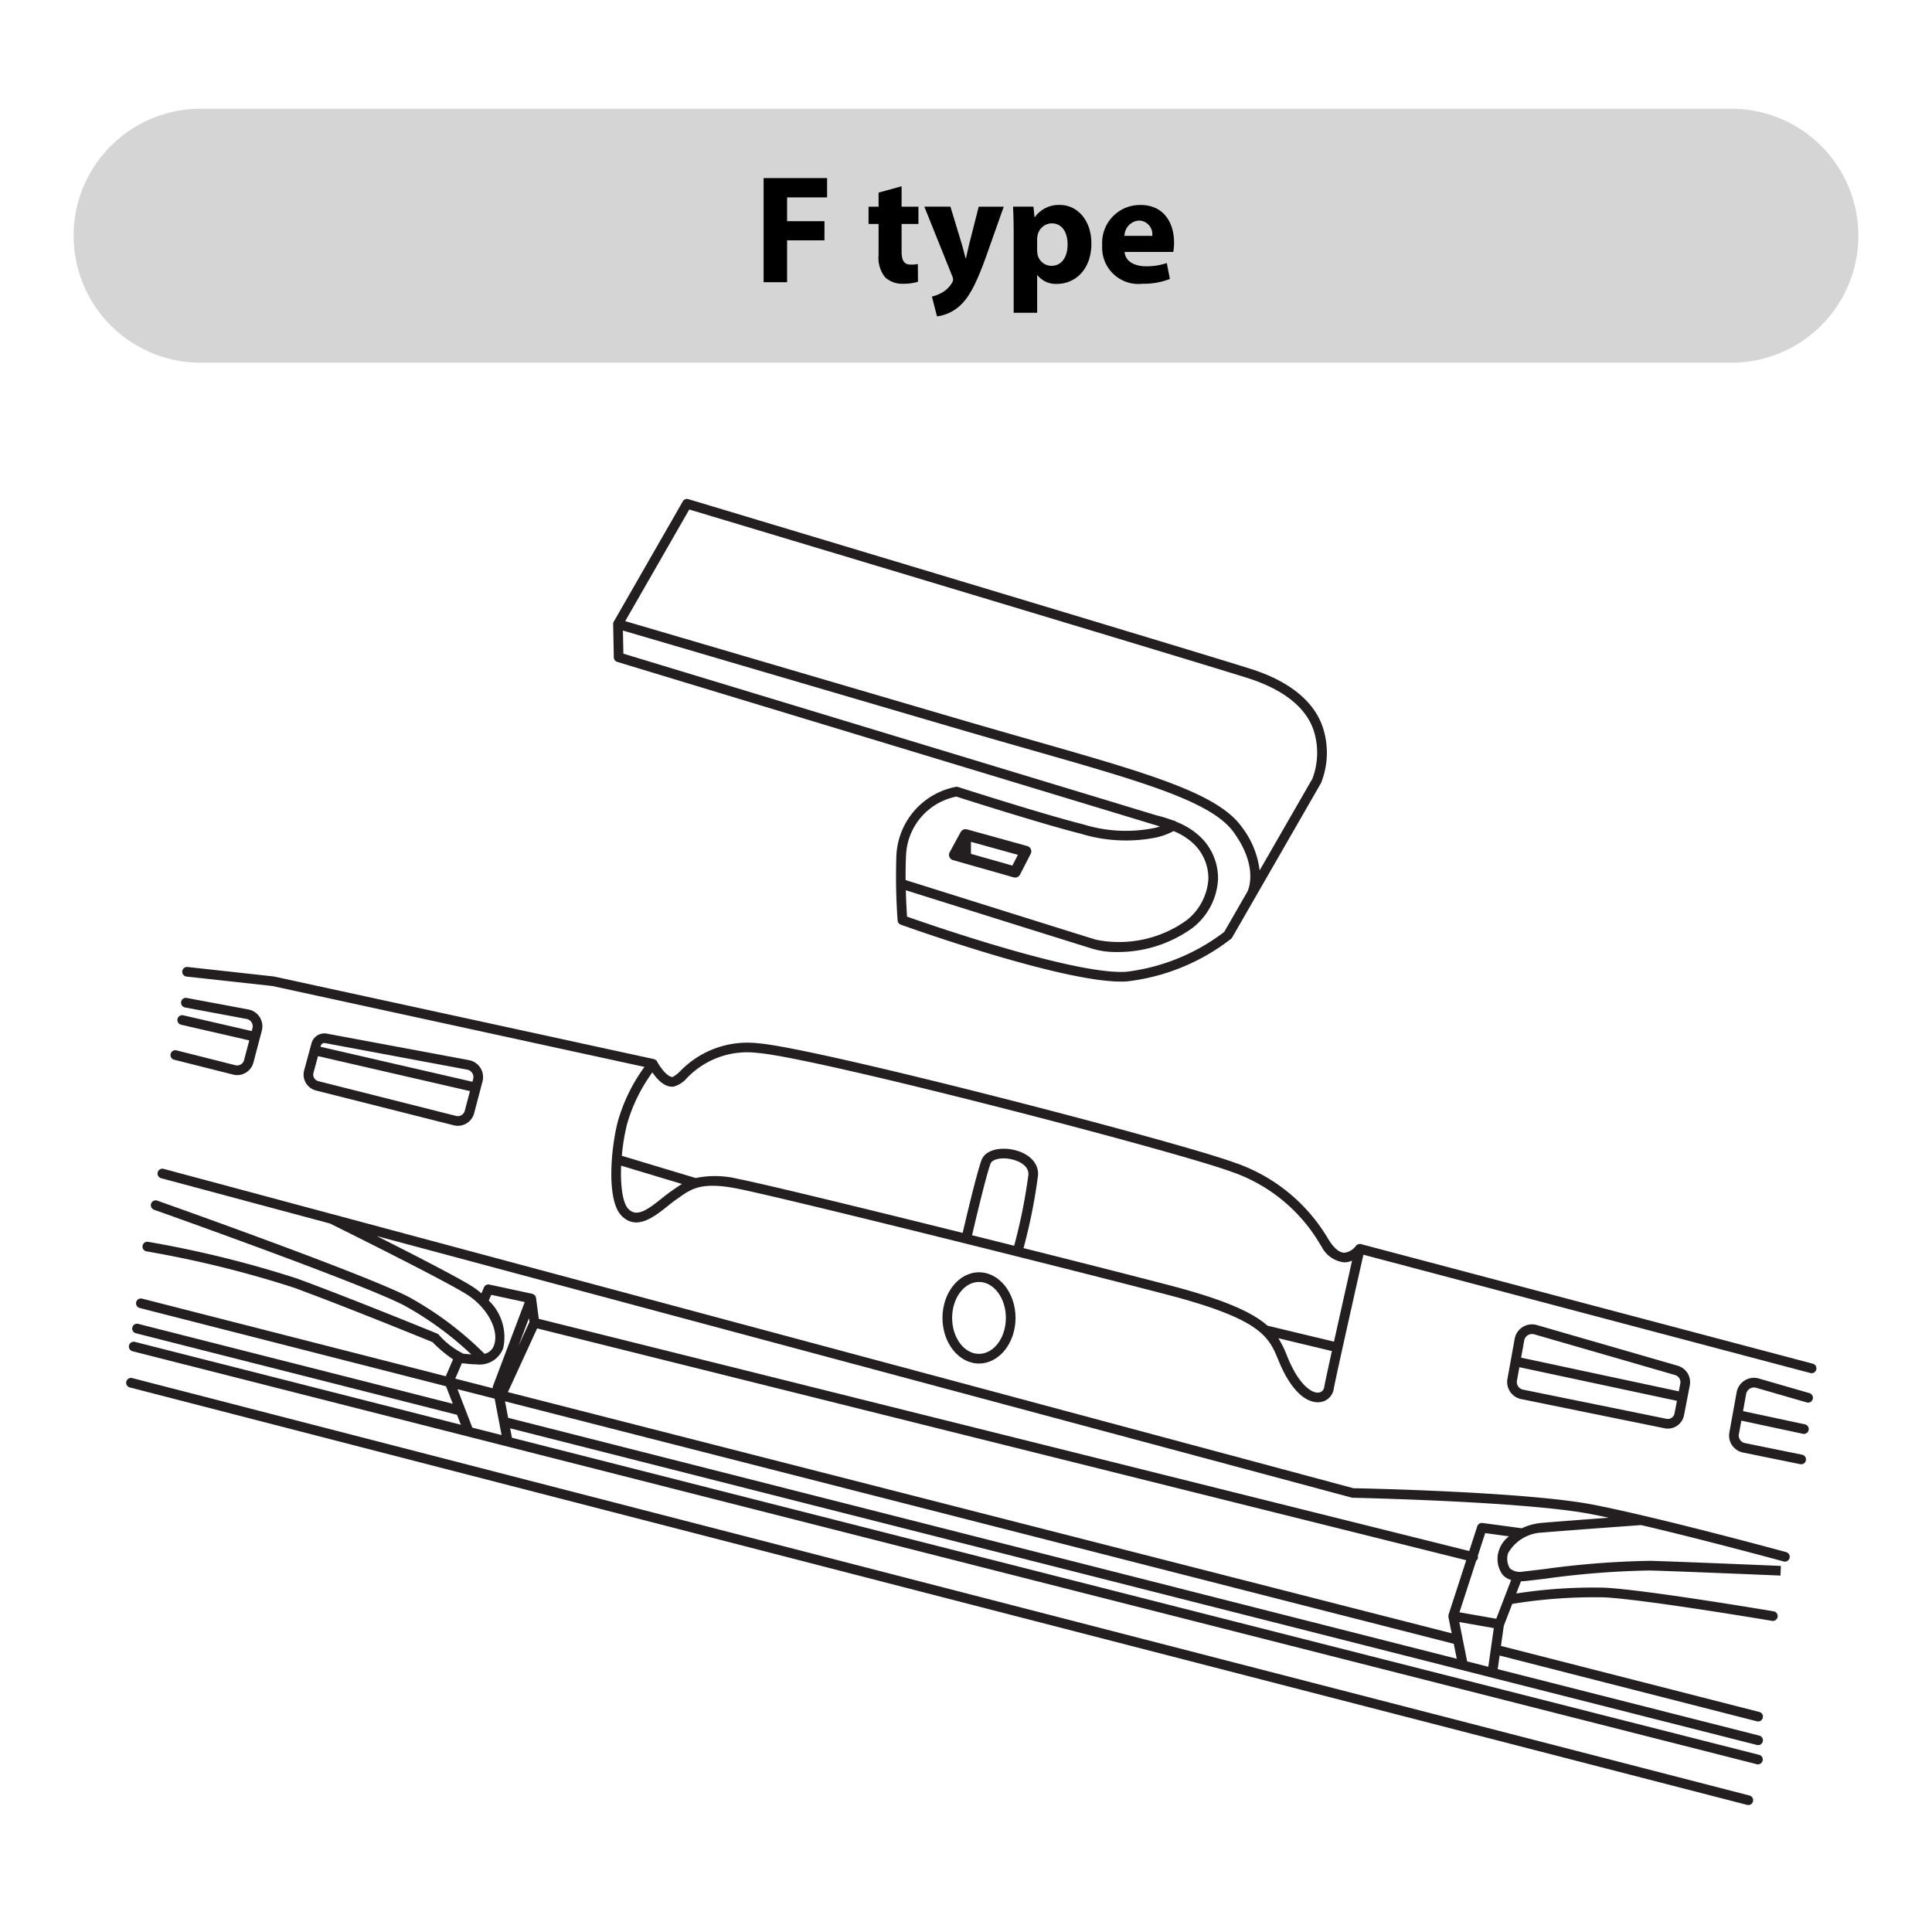
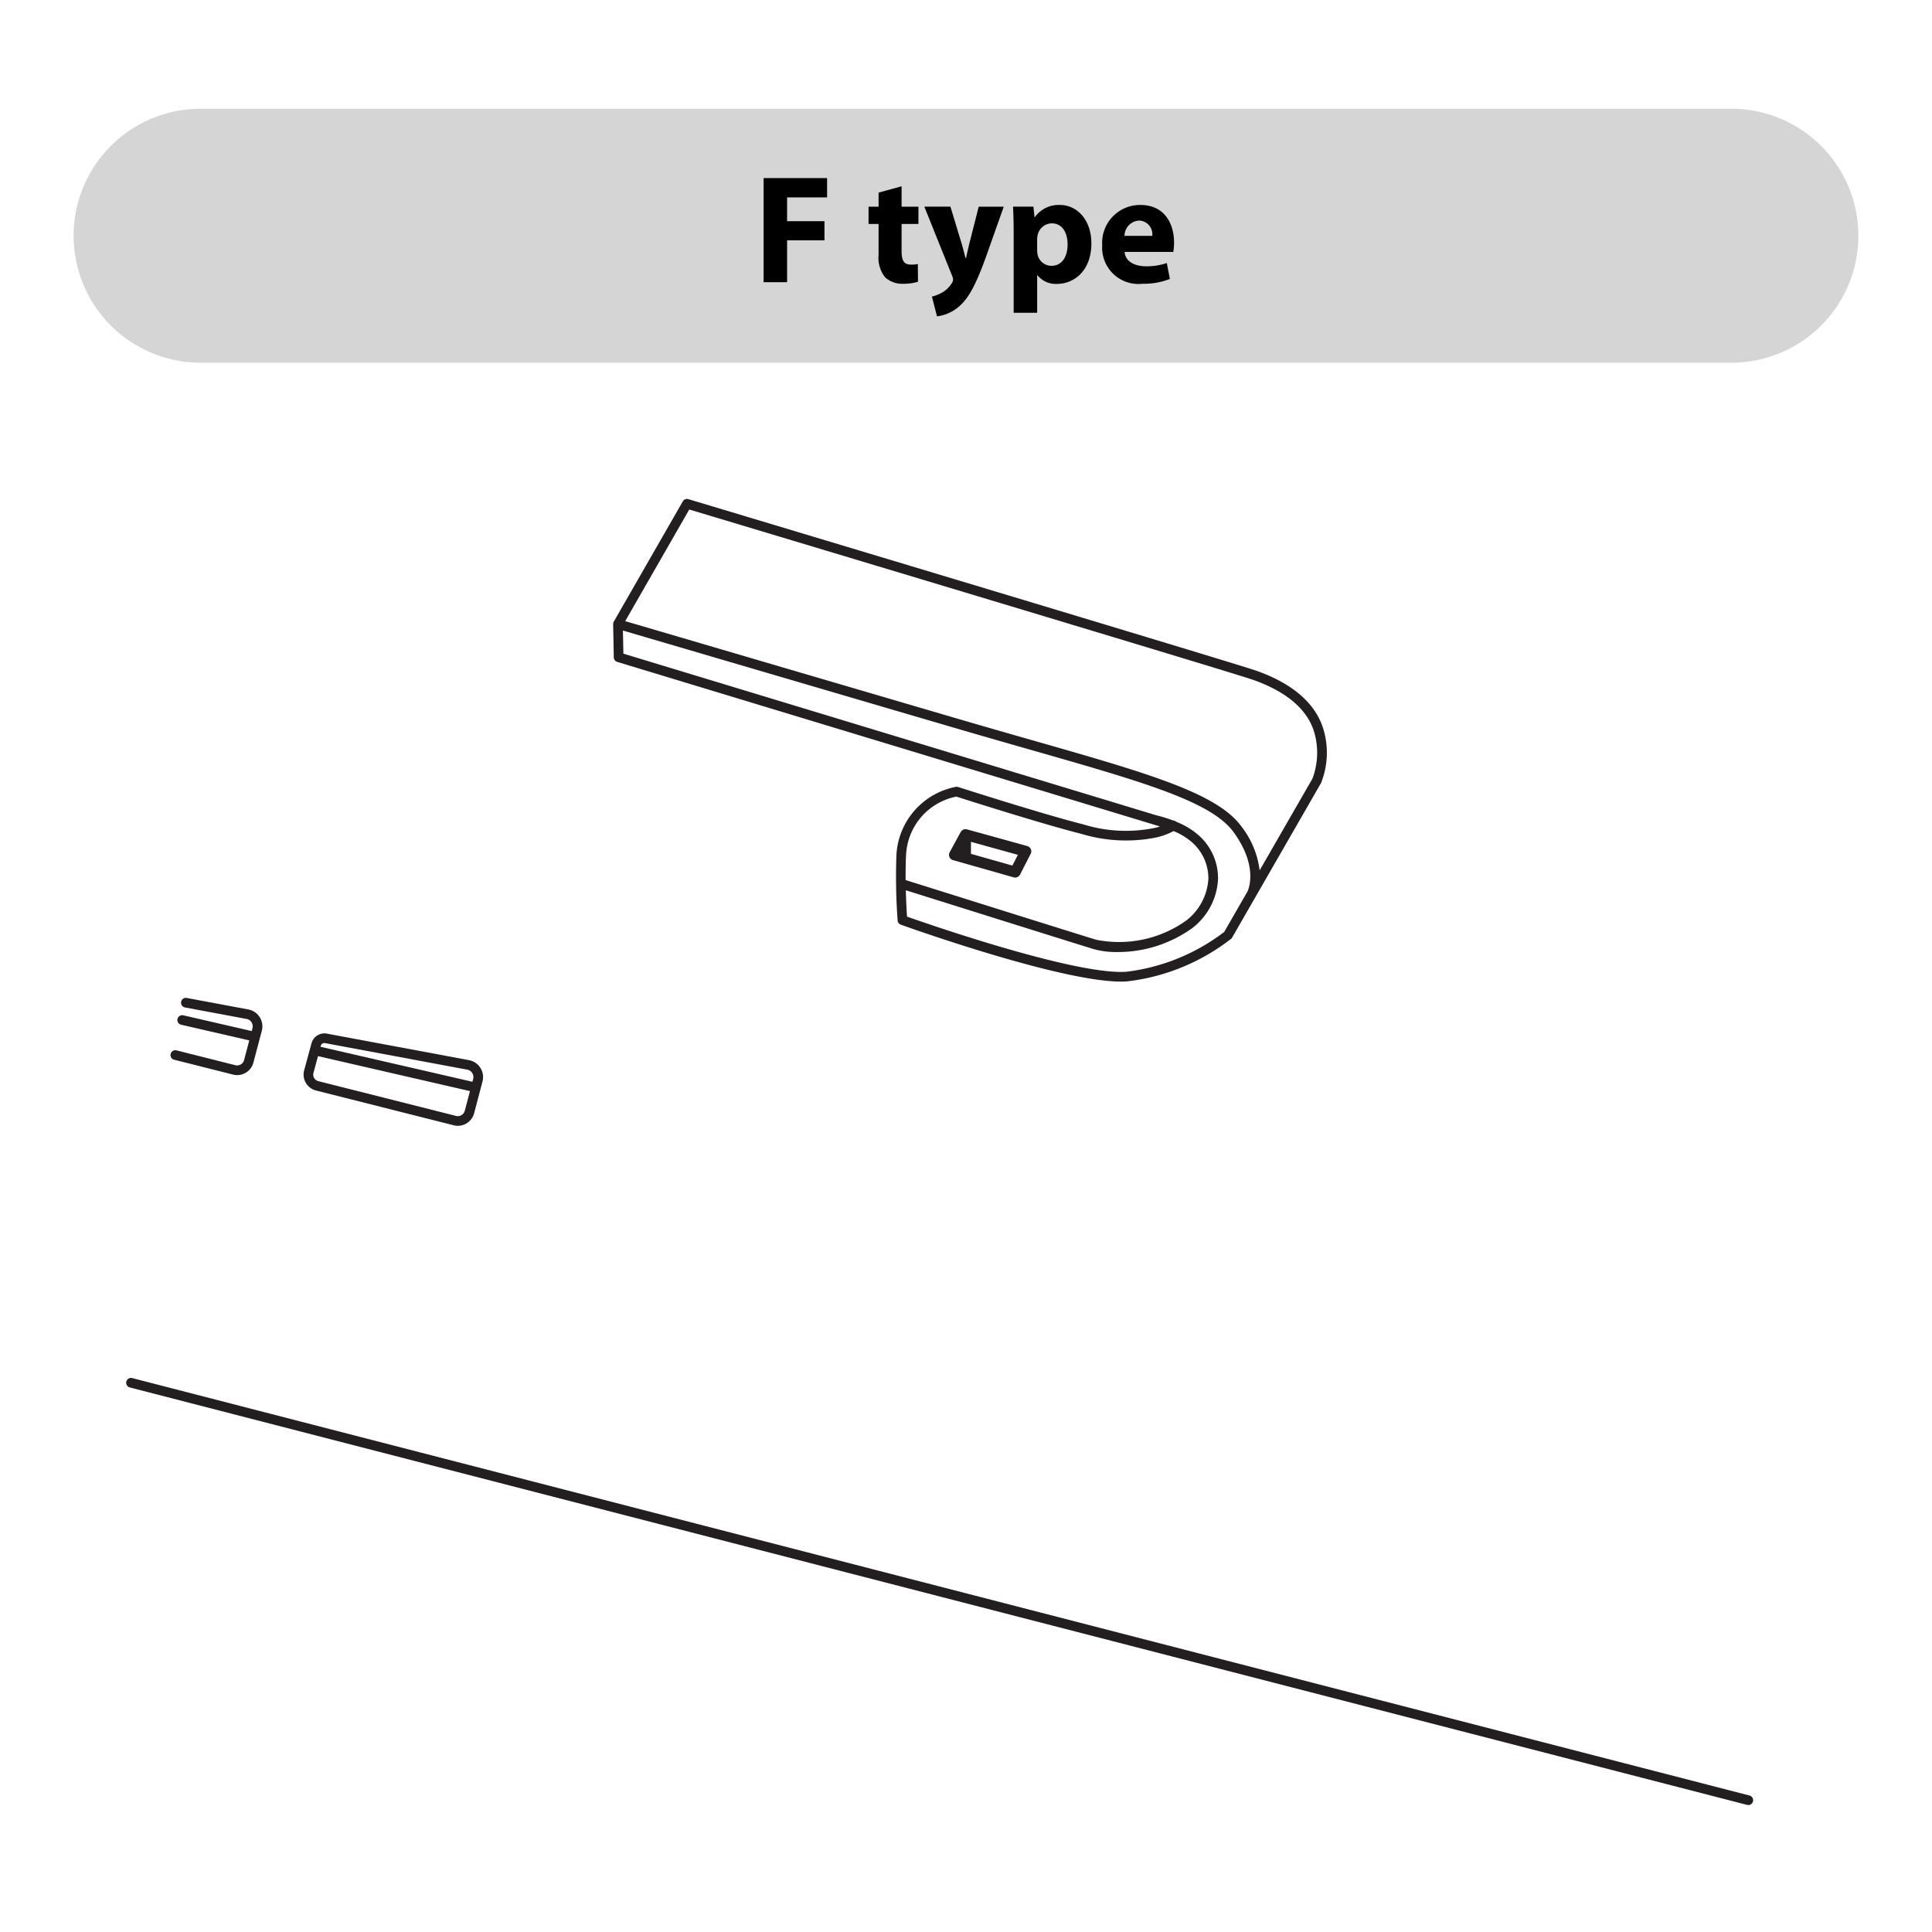
<svg xmlns="http://www.w3.org/2000/svg" id="F-type" viewBox="0 0 150 150">
  <defs>
    <style>.cls-1{fill:#d5d5d5;}.cls-2{fill:#231f20;}.cls-3{fill:none;}</style>
  </defs>
  <title>F-type-01</title>
  <path class="cls-1" d="M134.424,28.161H15.575a9.859,9.859,0,0,1,0-19.718h118.849a9.859,9.859,0,0,1,0,19.718h0" />
  <path class="cls-2" d="M79.757,65.688l-4.684-1.297c-.008-.002-.015.003-.022.002a.405.405,0,0,0-.093-.018.418.418,0,0,0-.355.209c-.004.006-.012.008-.016.014L73.732,66.168a.425.425,0,0,0,.257.612l4.712,1.337a.421.421,0,0,0,.116.017.425.425,0,0,0,.378-.231l.826-1.61a.424.424,0,0,0-.265-.604ZM78.599,67.204l-3.214-.912v-.932l3.643,1.009Z" />
  <rect class="cls-3" y="-0" width="150" height="150" />
  <path d="M59.286,13.827h4.929v1.499H61.109V17.173h2.902v1.487H61.109v3.25H59.286Z" />
  <path d="M70,14.463v1.583h1.307v1.343H70v2.123c0,.708.18,1.032.72,1.032a2.258,2.258,0,0,0,.54-.048l.012,1.379a3.837,3.837,0,0,1-1.176.156,1.948,1.948,0,0,1-1.379-.504,2.43,2.43,0,0,1-.504-1.739V17.389h-.779V16.046h.779V14.954Z" />
  <path d="M73.792,16.046l.876,2.891c.096.335.216.779.288,1.091h.048c.072-.324.168-.756.252-1.104l.731-2.878h1.943l-1.367,3.862c-.84,2.339-1.403,3.262-2.063,3.85a3.202,3.202,0,0,1-1.751.803l-.396-1.535a2.91,2.91,0,0,0,.791-.312,2.1,2.1,0,0,0,.756-.732.55.55,0,0,0,.096-.264.747.747,0,0,0-.072-.3l-2.159-5.373Z" />
  <path d="M78.701,18.012c0-.768-.023-1.415-.048-1.967h1.583l.084.815h.024a2.28,2.28,0,0,1,1.955-.947c1.283,0,2.435,1.115,2.435,2.986,0,2.135-1.355,3.142-2.663,3.142a1.821,1.821,0,0,1-1.522-.671h-.024v2.914H78.701Zm1.823,1.379a1.867,1.867,0,0,0,.036.384,1.104,1.104,0,0,0,1.067.863c.792,0,1.26-.66,1.26-1.655,0-.936-.42-1.643-1.235-1.643a1.146,1.146,0,0,0-1.092.923,1.384,1.384,0,0,0-.036.324Z" />
  <path d="M87.316,19.56c.048.755.804,1.115,1.655,1.115a4.834,4.834,0,0,0,1.619-.252l.239,1.235a5.541,5.541,0,0,1-2.122.372,2.815,2.815,0,0,1-3.131-2.986A2.938,2.938,0,0,1,88.54,15.914c1.895,0,2.614,1.475,2.614,2.926a4.403,4.403,0,0,1-.06.72Zm2.146-1.248a1.058,1.058,0,0,0-1.031-1.187,1.204,1.204,0,0,0-1.127,1.187Z" />
  <path class="cls-2" d="M102.802,56.806c-.557-2.15-2.473-3.817-5.542-4.824-2.765-.906-43.405-13.104-43.815-13.228a.373.373,0,0,0-.433.173L47.654,48.264a.375.375,0,0,0-.05.194l.051,2.579a.376.376,0,0,0,.266.352L90.058,64.166a3.816,3.816,0,0,1-.542.14l-.109.02a11.117,11.117,0,0,1-5.274-.315c-3.105-.778-9.676-2.886-9.742-2.907a.382.382,0,0,0-.176-.013,5.696,5.696,0,0,0-4.617,5.29,46.894,46.894,0,0,0,.093,5.086.375.375,0,0,0,.247.324c.52.187,12.348,4.42,17.092,4.419.177,0,.344-.006.5-.018a16.175,16.175,0,0,0,8.045-3.298.373.373,0,0,0,.088-.104l1.856-3.226 0-0.0.001-.002,5.045-8.769A6.313,6.313,0,0,0,102.802,56.806ZM70.346,66.422a4.846,4.846,0,0,1,3.906-4.574c.811.259,6.77,2.158,9.698,2.891a11.934,11.934,0,0,0,5.59.326l.107-.02a5.084,5.084,0,0,0,1.466-.52,4.992,4.992,0,0,1,1.386.831,3.712,3.712,0,0,1,1.318,2.894,4.421,4.421,0,0,1-1.708,3.213A8.991,8.991,0,0,1,85.085,72.957c-1.675-.514-12.632-3.957-14.772-4.629C70.306,67.695,70.313,67.037,70.346,66.422Zm24.702,5.933a15.595,15.595,0,0,1-7.577,3.09c-3.882.293-15.282-3.655-17.049-4.277-.025-.374-.07-1.144-.094-2.048,2.614.821,12.918,4.058,14.537,4.555a6.434,6.434,0,0,0,1.854.24,9.888,9.888,0,0,0,5.861-1.867,5.114,5.114,0,0,0,1.987-3.774,4.443,4.443,0,0,0-1.562-3.472,5.867,5.867,0,0,0-1.684-1.0.36.36,0,0,0-.1-.065l-.264-.08a9.951,9.951,0,0,0-1.162-.352L48.4,50.75l-.036-1.795c2.576.757,15.01,4.409,25.897,7.601,2.022.593,3.91,1.132,5.663,1.633,8.797,2.513,14.106,4.029,15.844,6.409,1.976,2.706,1.137,4.514,1.085,4.619Zm6.852-11.907-4.102,7.128A6.907,6.907,0,0,0,96.374,64.155c-1.889-2.588-7.292-4.131-16.243-6.688-1.751-.5-3.638-1.039-5.658-1.631C63.538,52.63,51.042,48.959,48.541,48.225l4.973-8.666C57.166,40.655,94.393,51.832,97.025,52.695c1.963.643,4.433,1.911,5.05,4.298A5.697,5.697,0,0,1,101.899,60.448Z" />
-   <path class="cls-2" d="M129.234,110.89a1.3,1.3,0,0,0,.259.026,1.281,1.281,0,0,0,1.254-1.037l.447-2.314a1.324,1.324,0,0,0-.935-1.528l-10.936-3.161a1.366,1.366,0,0,0-1.723,1.068l-.564,3.117a1.358,1.358,0,0,0,1.06,1.563Zm-10.895-6.813a.617.617,0,0,1,.603-.505.616.616,0,0,1,.173.024l10.936,3.161a.576.576,0,0,1,.407.665l-.116.601-12.243-2.614Zm-.564,3.117.189-1.045,12.235,2.612-.189.976a.53.53,0,0,1-.626.419l-11.139-2.266A.605.605,0,0,1,117.775,107.193Z" />
-   <path class="cls-2" d="M140.488,108.163l-3.932-1.136a1.366,1.366,0,0,0-1.723,1.068l-.564,3.117a1.344,1.344,0,0,0,1.06,1.563l4.44.903a.334.334,0,0,0,.075.008.375.375,0,0,0,.075-.742l-4.44-.903a.599.599,0,0,1-.472-.696l.189-1.046,4.781,1.021a.432.432,0,0,0,.078.008.375.375,0,0,0,.078-.742l-4.804-1.026.241-1.332a.616.616,0,0,1,.775-.48l3.932,1.136a.375.375,0,1,0,.209-.721Z" />
  <path class="cls-2" d="M13.527,82.278l4.572,1.153a1.256,1.256,0,0,0,.316.04,1.306,1.306,0,0,0,1.259-.969l.653-2.475a1.335,1.335,0,0,0-1.046-1.653l-4.78-.893a.369.369,0,0,0-.438.3.374.374,0,0,0,.3.437l4.78.893a.585.585,0,0,1,.458.726l-.057.215L14.249,78.833a.375.375,0,1,0-.168.73l5.272,1.214-.405,1.534a.556.556,0,0,1-.666.394l-4.572-1.153a.375.375,0,1,0-.184.727Z" />
-   <path class="cls-2" d="M140.746,105.877,105.667,96.592l-.004 0-.009-.004a.375.375,0,0,0-.191.013.342.342,0,0,0-.034.013.368.368,0,0,0-.164.123,1.298,1.298,0,0,1-.882.524l-.015-.001c-.463-.009-.872-.49-1.134-.892l-.108-.167a13.472,13.472,0,0,0-7.315-5.95c-4.712-1.707-32.471-8.905-36.951-9.251a7.259,7.259,0,0,0-6.013,2.128,2.6,2.6,0,0,1-.622.489c-.376.022-.938-.685-1.205-1.197l-.001-.001a.372.372,0,0,0-.094-.115l-.006-.003a.364.364,0,0,0-.047-.025.371.371,0,0,0-.093-.043l-.012-.006-29.508-6.414-6.681-.735a.375.375,0,1,0-.082.745l6.643.729,28.897,6.283a13.302,13.302,0,0,0-2.087,4.303c-.548,2.206-.839,6.025.276,7.218,1.16,1.241,2.572.115,3.604-.709.23-.185.453-.362.663-.509l.22-.154c.974-.69,1.743-1.234,4.46-.716,3.12.596,24.408,5.893,33.45,8.251,7.309,1.905,7.884,3.285,8.612,5.032a11.415,11.415,0,0,0,.592,1.262c.996,1.769,1.965,2.059,2.492,2.059a1.324,1.324,0,0,0,.227-.019,1.227,1.227,0,0,0,1.01-1.039c.147-.851,1.896-8.611,2.3-10.397l34.703,9.185a.363.363,0,0,0,.096.013.375.375,0,0,0,.096-.737ZM52.276,92.371l-.215.151c-.222.154-.458.343-.703.538-1.146.917-1.948,1.467-2.587.783-.429-.459-.611-1.783-.546-3.341l4.723,1.422C52.718,92.063,52.499,92.213,52.276,92.371Zm23.195,3.532c.232-.998,1.065-4.541,1.43-5.55.126-.349.834-.513,1.578-.358.654.133,1.404.525,1.368,1.196a42.728,42.728,0,0,1-1.108,5.529C77.657,96.449,76.564,96.175,75.471,95.903Zm27.341,11.784a.483.483,0,0,1-.399.427c-.413.078-1.178-.32-1.936-1.668a10.715,10.715,0,0,1-.554-1.184,8.349,8.349,0,0,0-.67-1.363l4.155.997C103.102,106.285,102.864,107.387,102.812,107.687Zm.758-3.523-5.163-1.239c-1.134-1.001-3.217-1.991-7.599-3.133-2.87-.749-6.975-1.793-11.342-2.89a42.481,42.481,0,0,0,1.129-5.671c.052-.945-.721-1.719-1.967-1.973-.955-.193-2.124-.014-2.433.839-.382,1.055-1.213,4.59-1.453,5.624-7.96-1.981-15.649-3.849-17.433-4.19a7.431,7.431,0,0,0-3.294-.069l-5.737-1.727a16.192,16.192,0,0,1,.395-2.416,12.689,12.689,0,0,1,1.978-4.058c.351.517.955,1.202,1.673,1.098a2.168,2.168,0,0,0,1.027-.679,6.483,6.483,0,0,1,5.448-1.933c4.448.343,32.062,7.508,36.753,9.208a12.793,12.793,0,0,1,6.941,5.653l.109.169a2.247,2.247,0,0,0,1.747,1.231l.03.001a1.506,1.506,0,0,0,.596-.135C104.658,99.299,104.06,101.956,103.57,104.164Z" />
  <path class="cls-2" d="M24.533,84.667l10.7,2.701a1.257,1.257,0,0,0,.316.04,1.308,1.308,0,0,0,1.26-.969l.653-2.475a1.337,1.337,0,0,0-1.047-1.653l-11.041-2.062a1.04,1.04,0,0,0-1.187.745l-.572,2.104a1.274,1.274,0,0,0,.918,1.569Zm.377-3.476a.281.281,0,0,1,.326-.205l11.041,2.062a.586.586,0,0,1,.459.726l-.057.214L24.888,81.274ZM24.338,83.295l.353-1.297,11.797,2.715-.405,1.535a.558.558,0,0,1-.666.394L24.716,83.941a.524.524,0,0,1-.378-.646Z" />
-   <path class="cls-2" d="M138.68,120.506c-.076-.021-6.025-1.643-11.088-2.831a.356.356,0,0,0-.045-.011c-1.402-.329-2.739-.625-3.857-.842-5.164-1.001-18.062-1.274-18.594-1.274h-.004L12.704,90.751a.375.375,0,1,0-.194.725l13.107,3.516c.341.169,9.234,4.566,10.761,5.597,1.502,1.016,2.375,2.7,1.985,3.834a1.009,1.009,0,0,1-.744.687,26.105,26.105,0,0,0-5.859-4.401c-3.226-1.707-18.878-7.254-19.543-7.489a.375.375,0,1,0-.25.707c.162.058,16.265,5.765,19.442,7.444a25.42,25.42,0,0,1,5.181,3.787c-.088-.007-.176-.015-.266-.024-.128-.014-.242-.025-.337-.03a6.074,6.074,0,0,1-1.923-1.481.366.366,0,0,0-.126-.085c-.064-.027-6.536-2.679-10.87-4.271a83.491,83.491,0,0,0-11.546-2.847.375.375,0,1,0-.127.738,83.112,83.112,0,0,1,11.414,2.812c4.075,1.499,10.052,3.938,10.772,4.232a9.953,9.953,0,0,0,1.593,1.336l-.564,1.313-23.579-6.026a.375.375,0,1,0-.186.727L34.629,107.629l.524,1.359-24.421-6.202a.375.375,0,1,0-.185.727l24.936,6.333.297.771-25.305-6.434a.375.375,0,1,0-.185.727l126.104,32.062a.384.384,0,0,0,.093.012.375.375,0,0,0,.093-.738l-96.833-24.62-.14-.732,96.8,24.585a.384.384,0,0,0,.093.012.375.375,0,0,0,.093-.738l-20.311-5.159.147-1.058,19.978,5.106a.384.384,0,0,0,.093.012.375.375,0,0,0,.093-.738l-20.059-5.127.217-1.554.663-1.718a.36.36,0,0,0,.039.002,39.504,39.504,0,0,1,7.101-.501c3.125.157,12.929,1.809,13.027,1.825a.461.461,0,0,0,.062.005.375.375,0,0,0,.062-.745c-.404-.068-9.946-1.674-13.115-1.835a39.075,39.075,0,0,0-6.868.45l.366-.947c.095-.002.19-.006.293-.016.394-.04.938-.105,1.579-.182a66.811,66.811,0,0,1,8.151-.641c2.877.088,10.124.395,10.125.395l.031-.75s-7.254-.307-10.133-.395a67.716,67.716,0,0,0-8.264.646c-.637.076-1.177.141-1.566.181a1.255,1.255,0,0,1-1.07-.233,1.42,1.42,0,0,1-.141-1.199,3.185,3.185,0,0,1,2.614-1.587c1.385-.124,7.123-.541,7.71-.584,5.045,1.183,10.989,2.804,11.066,2.825a.348.348,0,0,0,.099.014.375.375,0,0,0,.099-.736ZM35.346,107.038l.517-1.205c.027.004.058.017.084.019.084.005.185.016.297.027a6.916,6.916,0,0,0,.762.051,1.951,1.951,0,0,0,2.064-1.263A3.935,3.935,0,0,0,37.949,100.976l.191-.445,2.601.56-2.466,6.521a.373.373,0,0,0-.015.171Zm77.111,18.479c.001.009-.003.019-.002.028l.252,1.264L39.433,108.083l2.271-4.947,72.134,18-1.37,4.219c-.003.008.001.016-.001.023-.003.01-.009.018-.011.028A.365.365,0,0,0,112.458,125.517Zm-72.207-21.013.818-2.162.039.296Zm-3.578,6.338-1.152-2.986,2.884.737.352,1.845 0.0.002.187.979Zm2.78-.763-.244-1.28L112.833,127.615c.012.003.025.003.037.005l.232,1.165Zm76.1,19.328-1.643-.417-.61-3.054,2.679.47Zm.805-8.972a2.059,2.059,0,0,0,.323,1.846,1.432,1.432,0,0,0,.643.391l-1.153,3.007-2.857-.501,1.303-4.013a.34.34,0,0,0,.12-.368l.574-1.767,1.849.249A2.225,2.225,0,0,0,116.356,120.435Zm3.284-2.192a4.525,4.525,0,0,0-1.488.411l-3.052-.41a.377.377,0,0,0-.406.256l-.624,1.921L41.832,102.395l-.215-1.628a.363.363,0,0,0-.029-.086.368.368,0,0,0-.013-.045l-.004-.004a.447.447,0,0,0-.235-.177l-.011-.005-3.328-.716a.374.374,0,0,0-.423.218l-.199.462a6.238,6.238,0,0,0-.576-.446c-.978-.661-4.723-2.579-7.55-4.002l75.74,20.319c.134.003,13.443.281,18.561,1.273.42.081.878.177,1.351.278C122.965,117.98,120.49,118.166,119.641,118.242Z" />
  <path class="cls-2" d="M135.831,139.404,10.266,106.994a.375.375,0,0,0-.188.727L135.644,140.131a.385.385,0,0,0,.094.012.375.375,0,0,0,.094-.738Z" />
-   <path class="cls-2" d="M78.846,102.322c0-1.953-1.272-3.542-2.837-3.542-1.564,0-2.836,1.589-2.836,3.542s1.272,3.542,2.836,3.542C77.573,105.864,78.846,104.276,78.846,102.322Zm-4.923,0c0-1.539.936-2.792,2.086-2.792s2.087,1.253,2.087,2.792-.937,2.792-2.087,2.792S73.923,103.861,73.923,102.322Z" />
</svg>